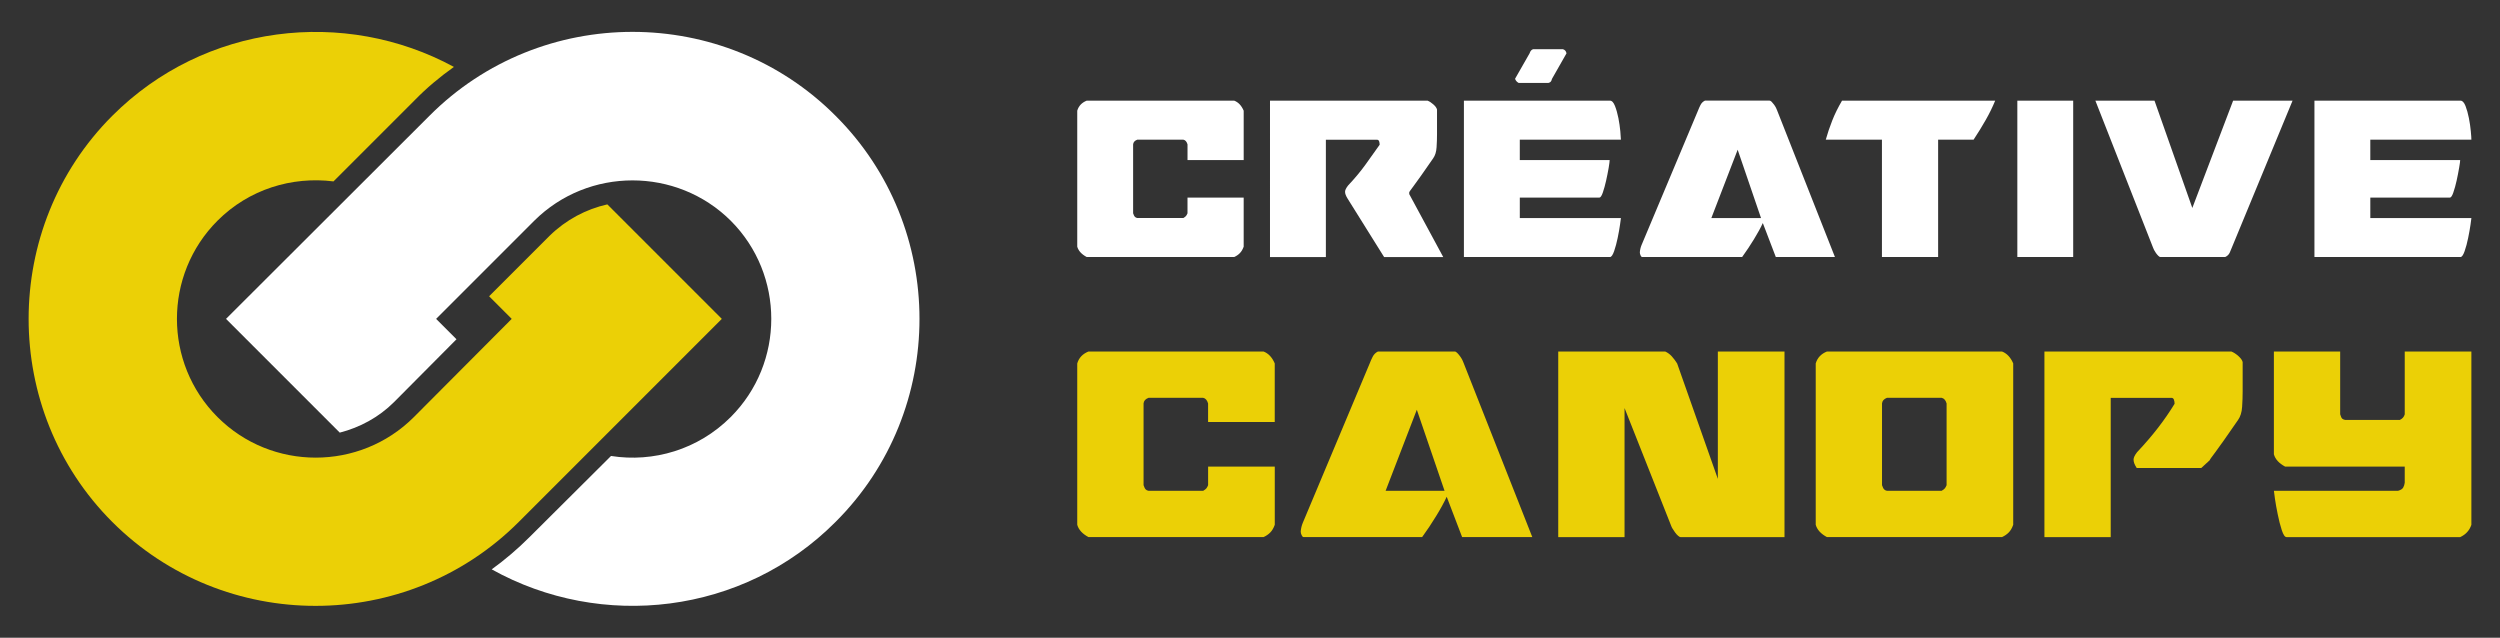
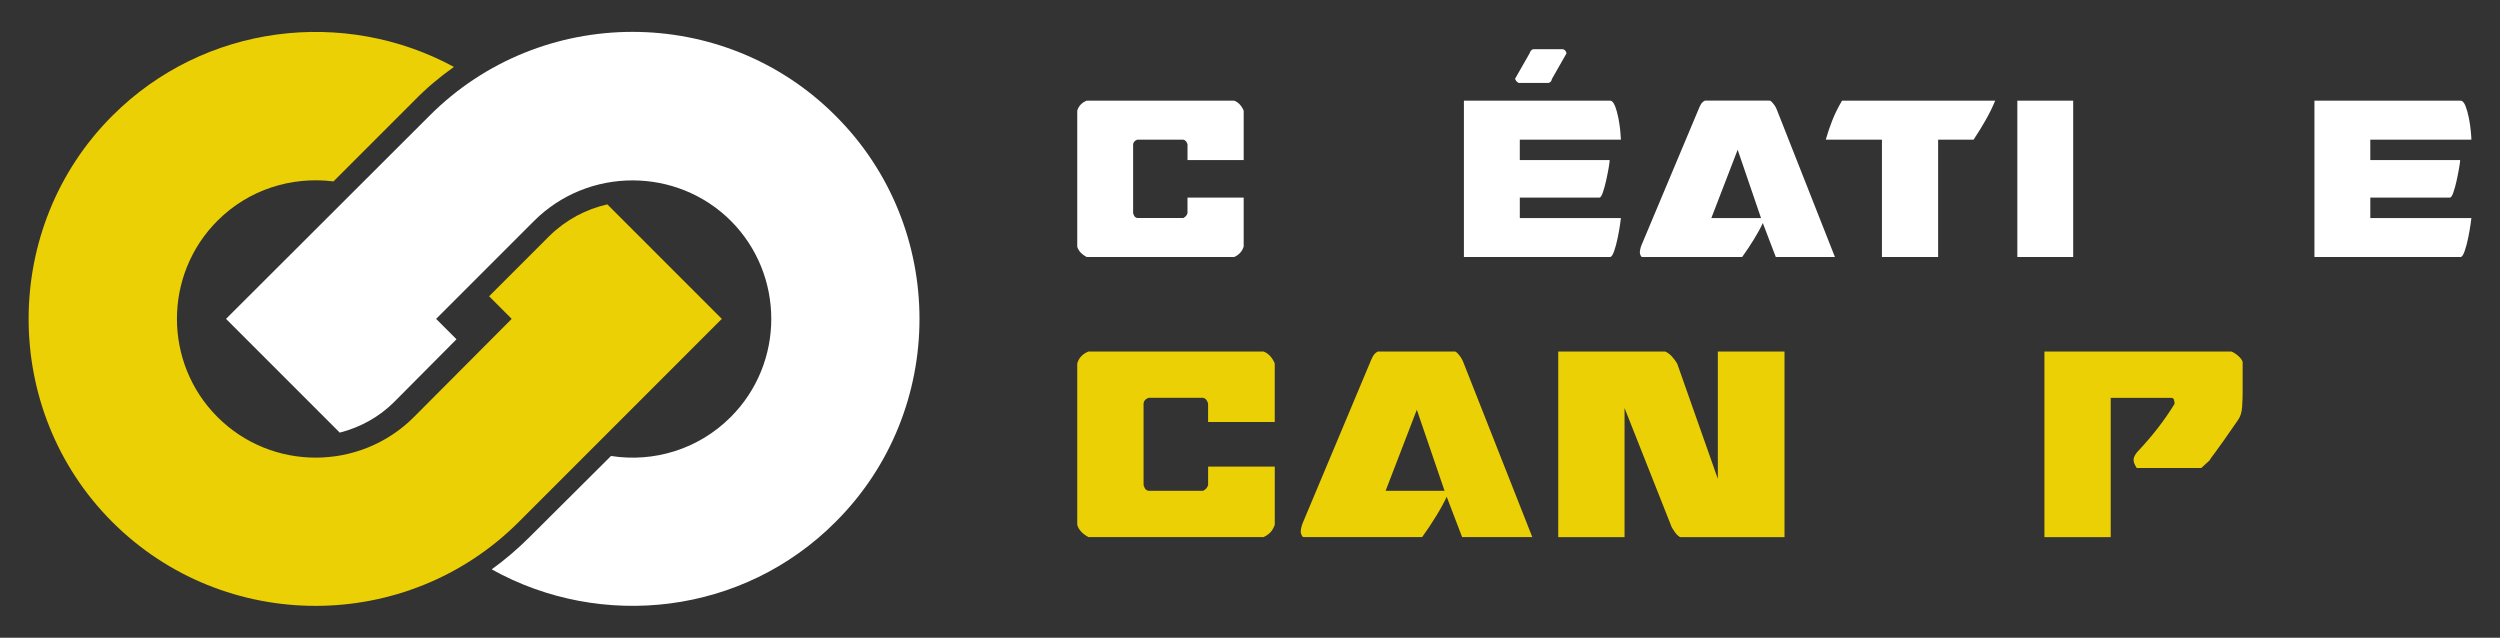
<svg xmlns="http://www.w3.org/2000/svg" version="1.1" id="Calque_1" x="0px" y="0px" width="196px" height="50px" viewBox="0 0 196 50" enable-background="new 0 0 196 50" xml:space="preserve">
  <rect x="0" y="0" width="196" height="50" fill="#333333" stroke="none" />
  <g>
    <g>
      <g>
        <path fill-rule="evenodd" clip-rule="evenodd" fill="#EBD006" d="M17.052,17.301 M40.118,25l-7.668,7.698     c-4.242,4.241-11.156,4.241-15.397,0s-4.242-11.155,0-15.397c2.47-2.469,5.839-3.485,9.093-3.079l6.333-6.333     c0.959-0.987,2.005-1.859,3.108-2.643c-8.569-4.648-19.551-3.4-26.785,3.834c-8.744,8.744-8.744,23.096,0,31.84     c8.774,8.773,23.096,8.773,31.869,0L56.59,25l-8.976-8.977c-1.657,0.377-3.226,1.19-4.532,2.469l-4.736,4.736L40.118,25z" />
        <path fill-rule="evenodd" clip-rule="evenodd" fill="#FFFFFF" d="M57.288,32.698 M34.192,25l7.698-7.699     c4.242-4.211,11.156-4.211,15.397,0c4.242,4.242,4.242,11.156,0,15.397c-2.557,2.557-6.071,3.573-9.383,3.05l-6.391,6.363     c-0.931,0.929-1.918,1.771-2.963,2.527c8.599,4.793,19.696,3.572,26.958-3.719c8.773-8.744,8.773-23.096,0-31.84     c-8.744-8.773-23.096-8.773-31.84,0L17.72,25l8.918,8.918c1.569-0.406,3.051-1.19,4.271-2.41l4.88-4.91L34.192,25z" />
      </g>
    </g>
    <g>
      <g>
        <path fill="#FFFFFF" d="M85.198,20.15c-0.402-0.214-0.648-0.485-0.742-0.81V8.68c0.108-0.371,0.355-0.634,0.742-0.789h11.565     c0.324,0.125,0.572,0.388,0.742,0.789v3.869h-4.404v-1.228c-0.062-0.216-0.17-0.34-0.326-0.37h-3.615     c-0.201,0.076-0.31,0.199-0.324,0.37v5.4c0.045,0.139,0.091,0.231,0.138,0.278c0.046,0.045,0.108,0.077,0.186,0.094h3.615     c0.108-0.063,0.182-0.122,0.22-0.176c0.038-0.055,0.073-0.119,0.105-0.196v-1.229h4.404v3.848     c-0.079,0.217-0.178,0.386-0.303,0.509c-0.122,0.125-0.27,0.225-0.439,0.301H85.198z" />
-         <path fill="#FFFFFF" d="M99.568,7.891h12.355c0.154,0.063,0.307,0.163,0.46,0.301c0.156,0.139,0.249,0.272,0.279,0.395v1.947     c0,0.311-0.01,0.646-0.034,1.008c-0.022,0.363-0.113,0.652-0.267,0.869c-0.387,0.557-0.698,1.006-0.938,1.345     s-0.429,0.603-0.569,0.788c-0.138,0.186-0.234,0.316-0.288,0.393c-0.055,0.078-0.082,0.125-0.082,0.141v0.139l2.666,4.936h-4.635     l-2.852-4.564c-0.078-0.125-0.131-0.228-0.162-0.313c-0.032-0.084-0.048-0.166-0.048-0.244c0-0.122,0.078-0.285,0.234-0.486     c0.525-0.557,0.977-1.098,1.355-1.623c0.379-0.524,0.754-1.049,1.124-1.576c0-0.107-0.015-0.2-0.045-0.276     c-0.032-0.077-0.086-0.116-0.163-0.116h-4.009v9.199h-4.381V7.891z" />
        <path fill="#FFFFFF" d="M114.771,20.15V7.891h11.449c0.154,0,0.285,0.139,0.395,0.418c0.109,0.277,0.197,0.594,0.268,0.95     c0.068,0.354,0.119,0.7,0.15,1.031c0.03,0.331,0.047,0.554,0.047,0.661h-7.928v1.598h7.046c0,0.094-0.028,0.299-0.079,0.615     c-0.055,0.316-0.121,0.648-0.199,0.997c-0.078,0.347-0.162,0.657-0.256,0.927c-0.093,0.271-0.186,0.405-0.275,0.405h-6.236v1.601     h7.928c0,0.029-0.022,0.203-0.07,0.519c-0.045,0.317-0.107,0.665-0.186,1.045c-0.078,0.379-0.17,0.722-0.277,1.032     c-0.109,0.308-0.217,0.461-0.326,0.461H114.771z M121.679,6.176c-0.033,0.125-0.07,0.205-0.115,0.244     c-0.048,0.037-0.104,0.066-0.164,0.08h-2.34c-0.141-0.076-0.232-0.185-0.279-0.324l1.138-1.993     c0.061-0.186,0.153-0.292,0.278-0.324h2.34c0.153,0.045,0.246,0.153,0.277,0.324L121.679,6.176z" />
        <path fill="#FFFFFF" d="M128.563,19.779c0.014-0.199,0.062-0.393,0.138-0.576l4.428-10.547c0.045-0.123,0.107-0.262,0.186-0.417     c0.076-0.155,0.191-0.271,0.349-0.349h5.074c0.046,0,0.101,0.031,0.162,0.093c0.062,0.063,0.124,0.136,0.186,0.222     c0.061,0.083,0.111,0.166,0.15,0.242c0.038,0.078,0.064,0.139,0.081,0.186l4.542,11.518h-4.636l-1.018-2.664     c-0.171,0.372-0.403,0.795-0.697,1.275c-0.292,0.479-0.602,0.941-0.925,1.389h-7.837c-0.045,0-0.087-0.041-0.125-0.125     C128.583,19.939,128.563,19.858,128.563,19.779z M134.17,17.094h3.894l-1.831-5.355L134.17,17.094z" />
        <path fill="#FFFFFF" d="M151.947,20.15h-4.403v-9.199h-4.403c0.138-0.496,0.309-0.998,0.509-1.507     c0.201-0.511,0.456-1.026,0.766-1.554h12.007c-0.204,0.494-0.444,0.993-0.731,1.495c-0.286,0.503-0.605,1.024-0.962,1.565h-2.781     V20.15z" />
        <path fill="#FFFFFF" d="M158.159,20.15V7.891h4.379v12.26H158.159z" />
-         <path fill="#FFFFFF" d="M175.077,7.891h4.66l-4.751,11.496c-0.05,0.123-0.104,0.262-0.174,0.417     c-0.071,0.155-0.19,0.271-0.36,0.347h-5.077c-0.045,0-0.099-0.028-0.161-0.093c-0.063-0.061-0.123-0.134-0.186-0.218     c-0.062-0.086-0.111-0.167-0.15-0.244c-0.039-0.078-0.067-0.139-0.081-0.186l-4.52-11.52h4.636l2.965,8.414L175.077,7.891z" />
        <path fill="#FFFFFF" d="M181.452,20.15V7.891h11.449c0.152,0,0.285,0.139,0.396,0.418c0.107,0.277,0.195,0.594,0.265,0.95     c0.07,0.354,0.119,0.7,0.15,1.031c0.032,0.331,0.045,0.554,0.045,0.661h-7.925v1.598h7.046c0,0.094-0.027,0.299-0.083,0.615     c-0.052,0.316-0.119,0.648-0.195,0.997c-0.078,0.347-0.162,0.657-0.257,0.927c-0.091,0.271-0.186,0.405-0.276,0.405h-6.234v1.601     h7.925c0,0.029-0.023,0.203-0.069,0.519c-0.046,0.317-0.108,0.665-0.186,1.045c-0.076,0.379-0.168,0.722-0.276,1.032     c-0.109,0.308-0.218,0.461-0.324,0.461H181.452z" />
      </g>
      <g>
        <path fill="#EBD006" d="M85.336,42.108c-0.477-0.257-0.771-0.577-0.88-0.964v-12.65c0.127-0.441,0.421-0.751,0.88-0.936h13.725     c0.385,0.148,0.678,0.46,0.879,0.936v4.593h-5.226V31.63c-0.074-0.257-0.202-0.403-0.384-0.44H90.04     c-0.239,0.092-0.367,0.238-0.385,0.44v6.408c0.055,0.165,0.109,0.275,0.165,0.33c0.055,0.056,0.128,0.093,0.22,0.11h4.292     c0.128-0.072,0.214-0.143,0.261-0.206c0.044-0.064,0.086-0.142,0.123-0.234V36.58h5.226v4.564     c-0.093,0.258-0.21,0.46-0.357,0.606c-0.147,0.148-0.321,0.266-0.522,0.357H85.336z" />
        <path fill="#EBD006" d="M101.976,41.668c0.019-0.236,0.074-0.468,0.166-0.686l5.253-12.516c0.055-0.146,0.128-0.312,0.221-0.495     c0.091-0.183,0.229-0.321,0.413-0.413h6.021c0.056,0,0.122,0.037,0.195,0.11c0.072,0.074,0.146,0.16,0.221,0.262     c0.074,0.101,0.133,0.196,0.178,0.288c0.046,0.092,0.078,0.165,0.096,0.221l5.392,13.669h-5.502l-1.208-3.162     c-0.203,0.438-0.478,0.943-0.828,1.513c-0.347,0.568-0.713,1.119-1.099,1.649h-9.296c-0.055,0-0.106-0.051-0.151-0.151     C101.999,41.857,101.976,41.76,101.976,41.668z M108.632,38.479h4.621l-2.174-6.354L108.632,38.479z" />
        <path fill="#EBD006" d="M122.165,27.559h8.389c0.202,0.092,0.375,0.221,0.522,0.386c0.146,0.163,0.284,0.348,0.412,0.55     l3.191,9.05v-9.985h5.226v14.55h-8.142c-0.056,0-0.123-0.036-0.206-0.11c-0.083-0.072-0.162-0.158-0.234-0.261     c-0.074-0.1-0.137-0.196-0.191-0.288c-0.056-0.092-0.093-0.165-0.11-0.221l-3.658-9.241v10.121h-5.198V27.559z" />
-         <path fill="#EBD006" d="M143.232,42.108c-0.478-0.257-0.769-0.577-0.879-0.964v-12.65c0.128-0.441,0.42-0.751,0.879-0.936h13.725     c0.385,0.148,0.678,0.46,0.879,0.936v12.65c-0.092,0.258-0.208,0.46-0.355,0.606c-0.147,0.148-0.323,0.266-0.523,0.357H143.232z      M147.55,38.038c0.056,0.165,0.111,0.275,0.167,0.33c0.054,0.056,0.126,0.093,0.217,0.11h4.291     c0.13-0.072,0.215-0.143,0.263-0.206c0.044-0.064,0.088-0.142,0.125-0.234V31.63c-0.073-0.257-0.204-0.403-0.388-0.44h-4.291     c-0.237,0.092-0.365,0.238-0.384,0.44V38.038z" />
        <path fill="#EBD006" d="M160.284,27.559h14.658c0.183,0.074,0.366,0.192,0.55,0.357c0.185,0.166,0.296,0.321,0.332,0.468v2.311     c0,0.368-0.012,0.767-0.041,1.196c-0.028,0.432-0.135,0.774-0.318,1.031c-0.457,0.66-0.827,1.192-1.11,1.596     c-0.286,0.402-0.51,0.715-0.674,0.936c-0.167,0.219-0.281,0.376-0.347,0.468c-0.062,0.092-0.094,0.147-0.094,0.163l-0.662,0.607     h-5.059c-0.095-0.148-0.159-0.271-0.195-0.372c-0.033-0.101-0.053-0.196-0.053-0.288c0-0.146,0.089-0.341,0.273-0.578     c0.623-0.661,1.179-1.307,1.664-1.939c0.487-0.633,0.912-1.252,1.279-1.857c0-0.127-0.017-0.236-0.053-0.328     c-0.037-0.093-0.103-0.139-0.193-0.139h-4.761v10.919h-5.197V27.559z" />
-         <path fill="#EBD006" d="M179.261,42.108c-0.126,0-0.253-0.183-0.371-0.55c-0.119-0.367-0.225-0.773-0.314-1.224     c-0.094-0.45-0.167-0.862-0.221-1.237c-0.056-0.375-0.081-0.582-0.081-0.619h9.734c0.203-0.055,0.334-0.139,0.399-0.248     c0.064-0.111,0.106-0.237,0.124-0.385V36.58h-9.38c-0.478-0.256-0.771-0.578-0.878-0.963v-8.059h5.197v4.925     c0.053,0.182,0.111,0.298,0.164,0.343c0.057,0.045,0.131,0.078,0.221,0.096h4.292c0.199-0.092,0.329-0.238,0.384-0.438v-4.925     h5.225v13.586c-0.148,0.441-0.44,0.762-0.878,0.964H179.261z" />
      </g>
    </g>
  </g>
</svg>